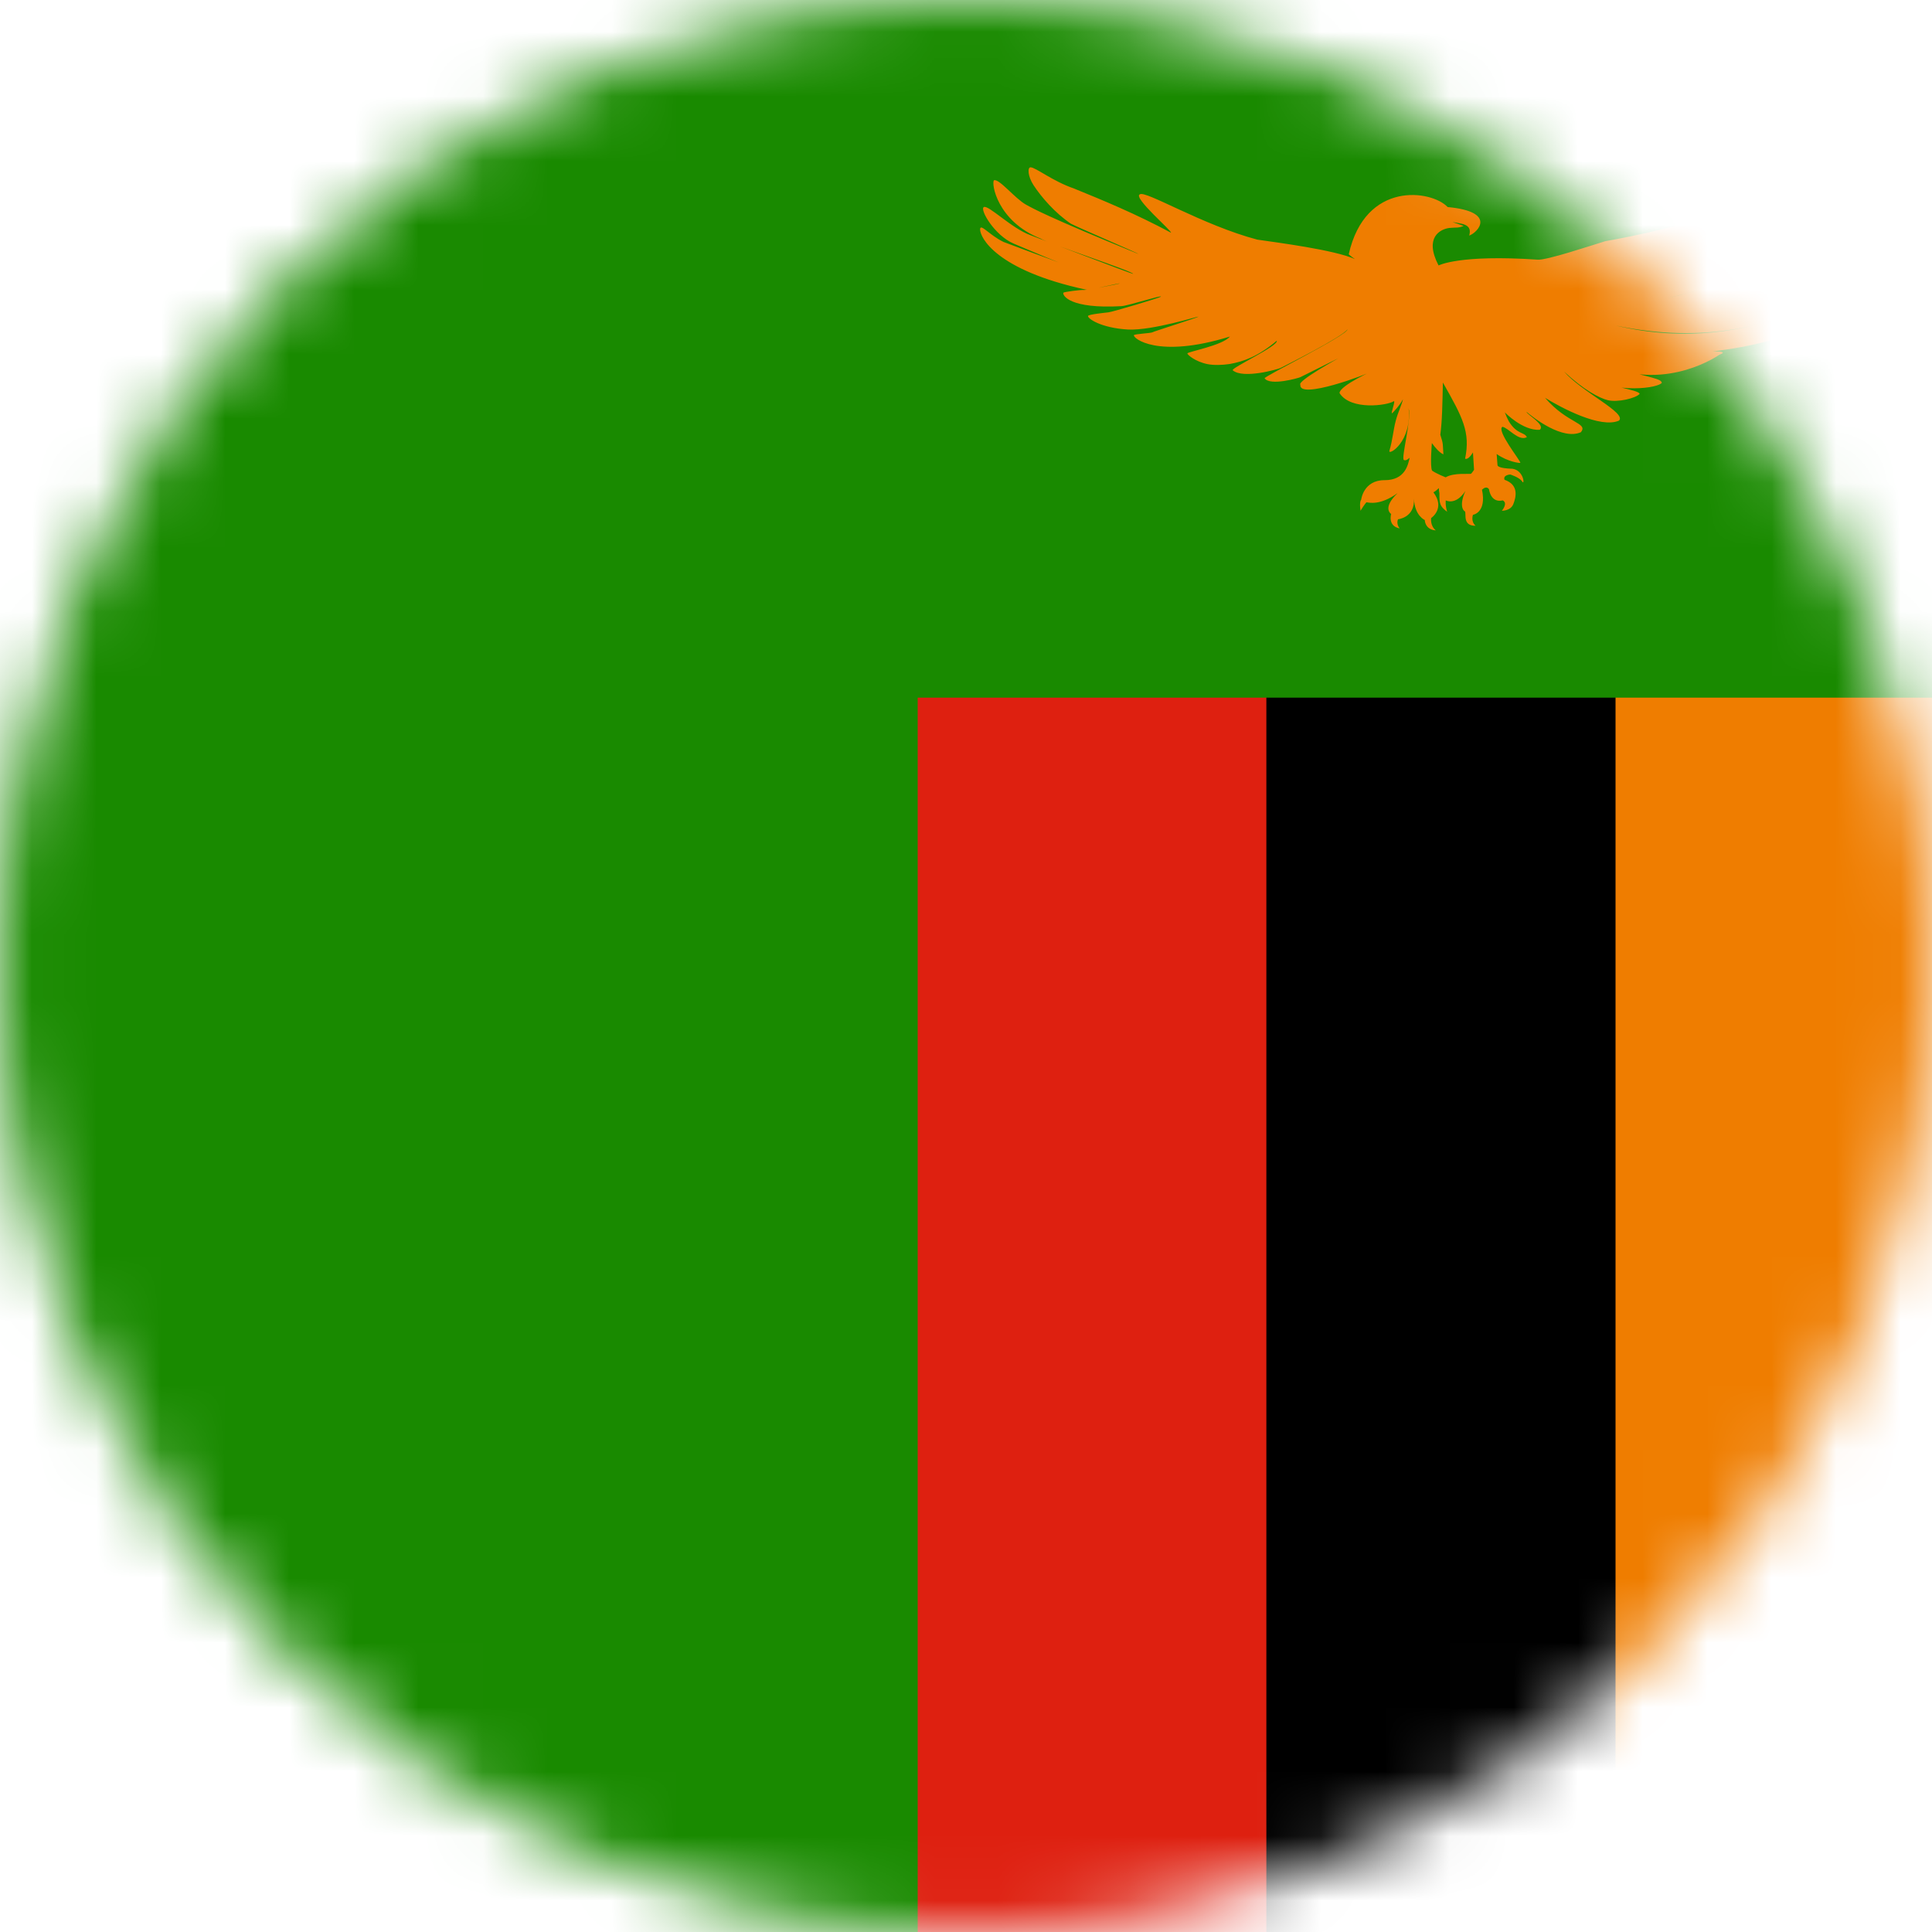
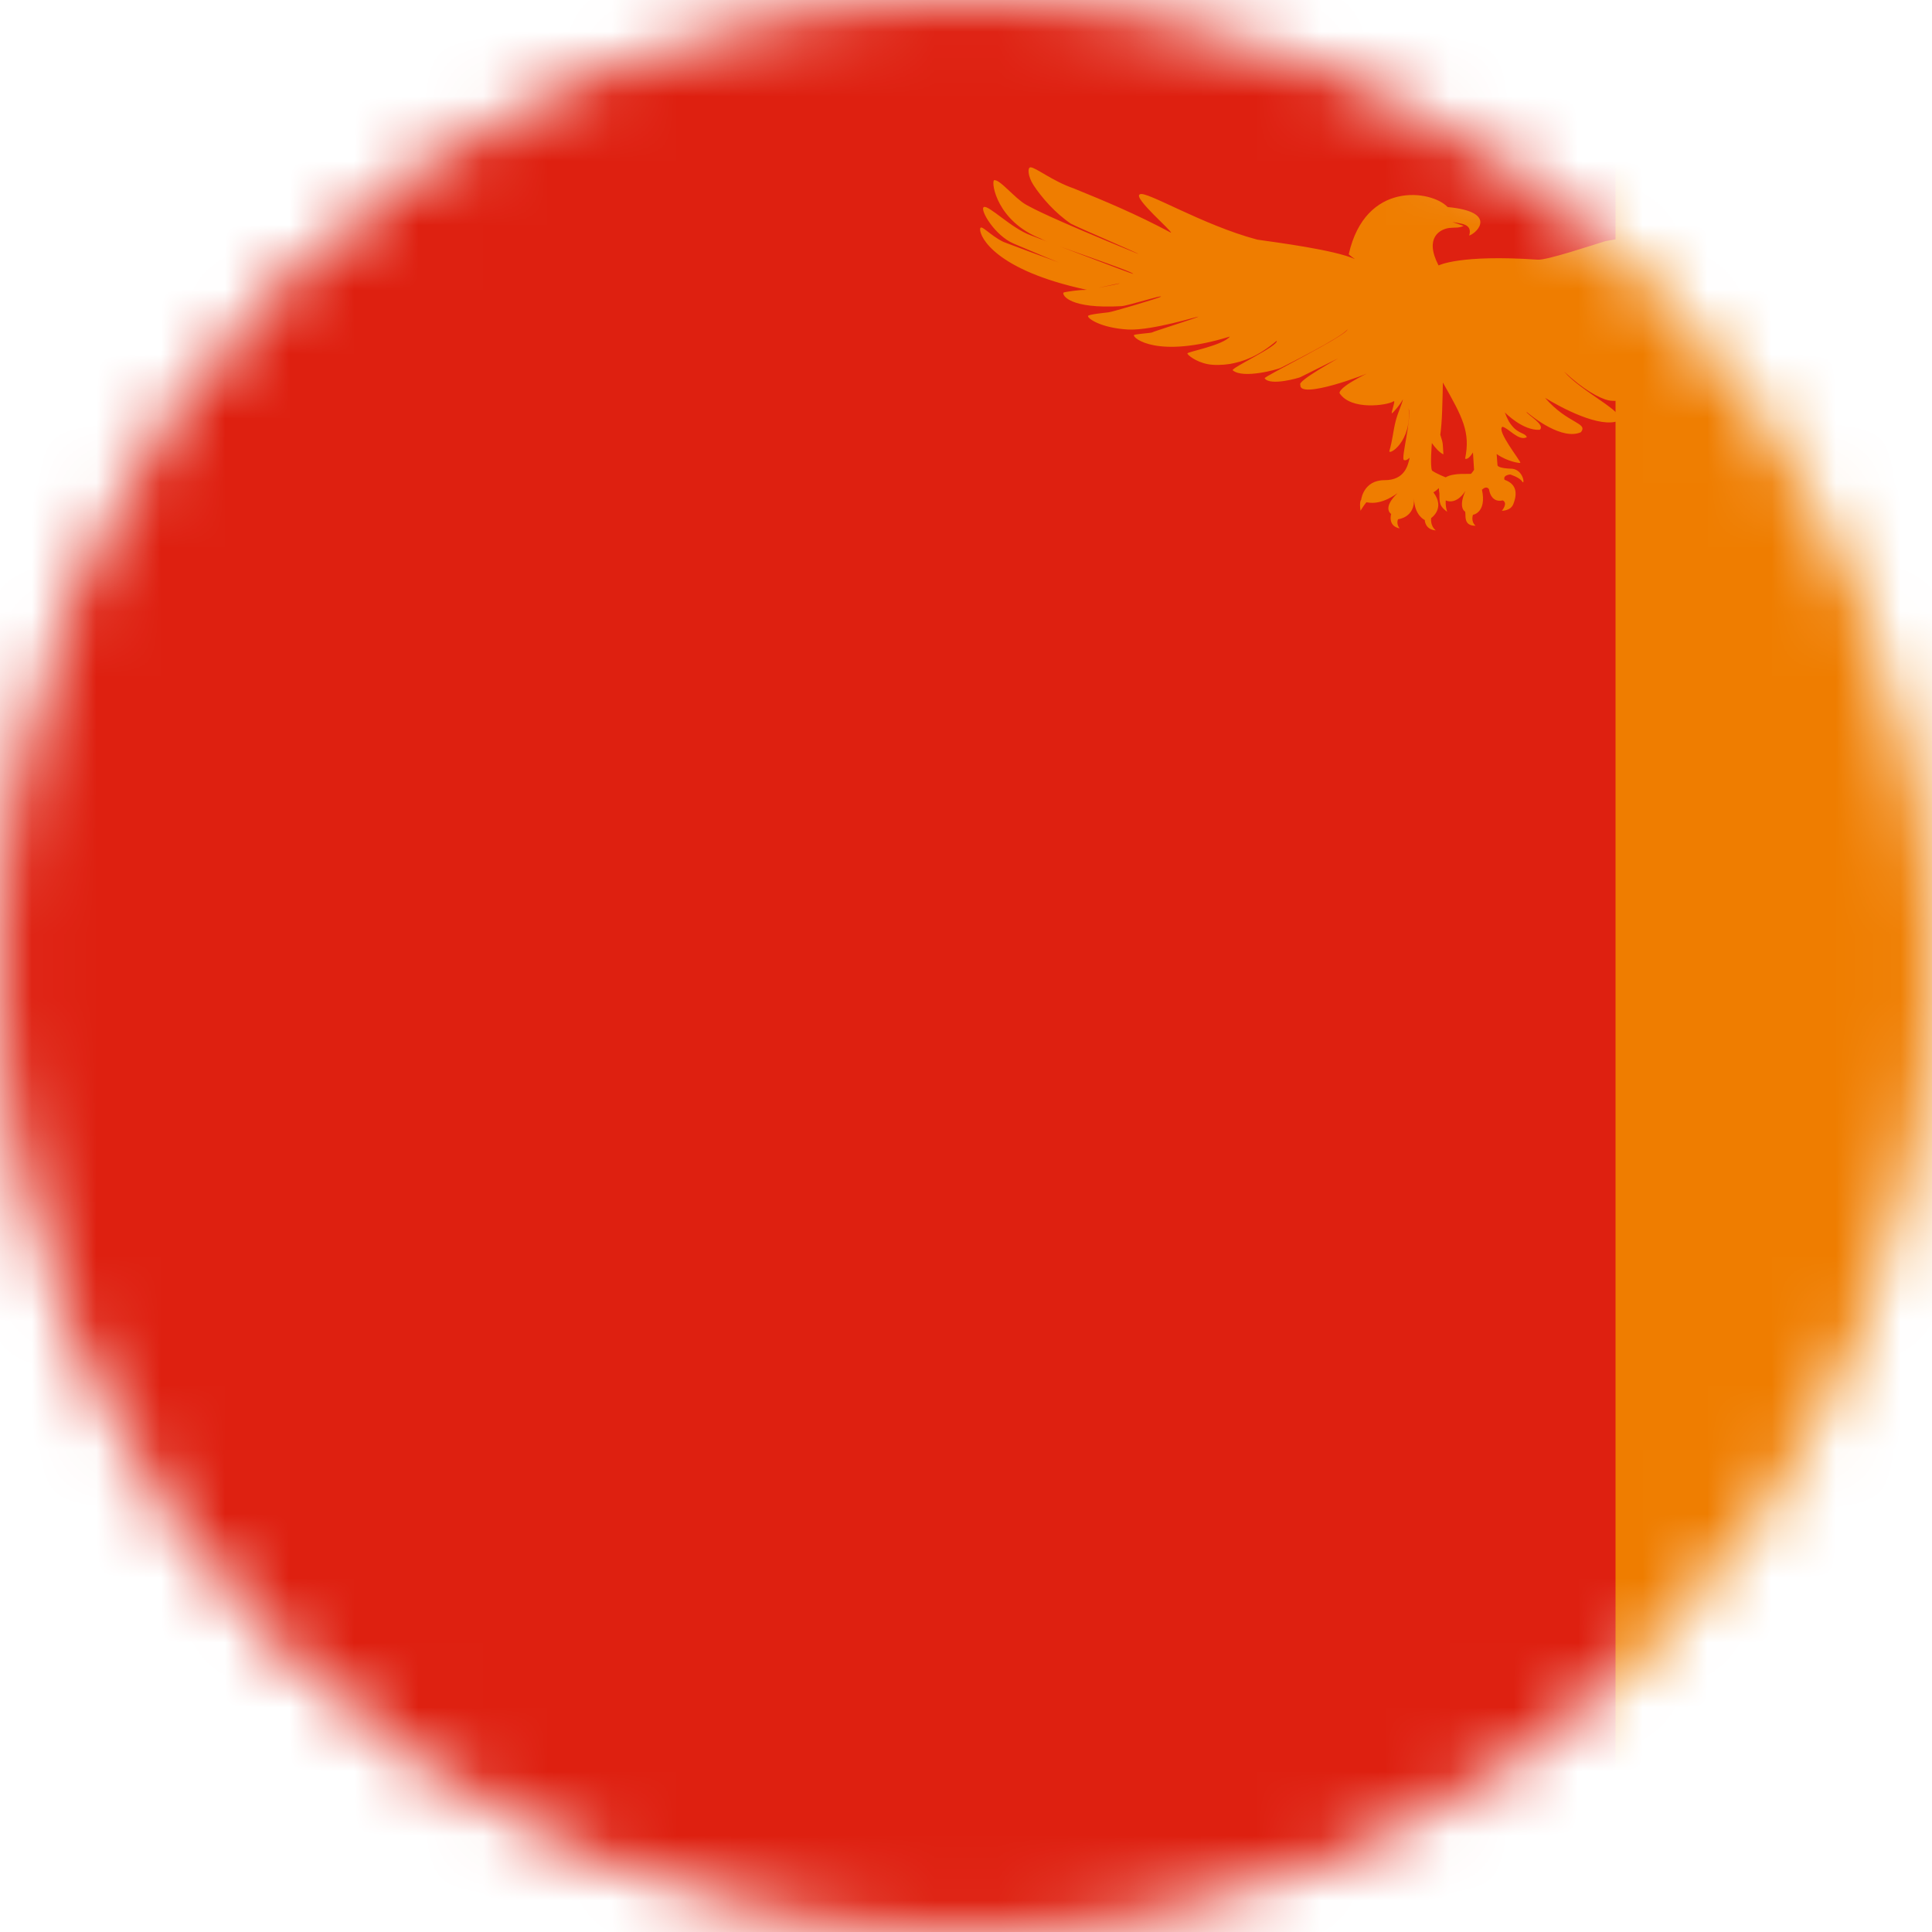
<svg xmlns="http://www.w3.org/2000/svg" width="30" height="30" viewBox="0 0 30 30" fill="none">
  <mask id="mask0_246_841" style="mask-type:alpha" maskUnits="userSpaceOnUse" x="0" y="0" width="30" height="30">
    <circle cx="15" cy="15" r="15" fill="#D9D9D9" />
  </mask>
  <g mask="url(#mask0_246_841)">
    <g clip-path="url(#clip0_246_841)">
      <path d="M-15 0H30.5V30.333H-15V0Z" fill="#DE2010" />
-       <path d="M19.664 0H30.497V30.333H19.664V0Z" fill="black" />
      <path d="M25.086 0H30.503V30.333H25.086V0Z" fill="#EF7D00" />
-       <path d="M-15 0H30.5V10.833H14.25V30.333H-15V0Z" fill="#198A00" />
      <path d="M22.237 7.308C22.309 7.358 22.448 7.412 22.448 7.412C22.579 7.333 22.831 7.369 22.844 7.355C22.865 7.333 22.889 7.295 22.889 7.295L22.872 7.025C22.827 7.099 22.784 7.136 22.75 7.123C22.835 6.709 22.712 6.481 22.405 5.94C22.398 6.261 22.394 6.545 22.365 6.75C22.416 6.905 22.401 6.898 22.413 7.055C22.353 7.028 22.289 6.957 22.234 6.88C22.234 6.88 22.203 7.242 22.237 7.308ZM23.428 6.541C23.557 6.752 23.67 6.705 23.709 6.788C23.582 6.857 23.425 6.645 23.329 6.627C23.233 6.687 23.611 7.153 23.608 7.187C23.603 7.195 23.412 7.171 23.24 7.05C23.247 7.147 23.253 7.219 23.253 7.223C23.253 7.232 23.266 7.273 23.486 7.279C23.664 7.305 23.678 7.544 23.637 7.478C23.596 7.412 23.451 7.368 23.451 7.368C23.451 7.368 23.335 7.374 23.362 7.45C23.589 7.528 23.541 7.72 23.499 7.827C23.458 7.934 23.321 7.931 23.321 7.931C23.321 7.931 23.421 7.814 23.335 7.77C23.146 7.814 23.122 7.6 23.122 7.6C23.122 7.6 23.091 7.531 23.012 7.604C23.088 7.962 22.872 7.994 22.872 7.994C22.872 7.994 22.834 8.095 22.913 8.164C22.707 8.167 22.772 7.981 22.748 7.941C22.724 7.934 22.652 7.852 22.755 7.623C22.604 7.855 22.45 7.77 22.45 7.77C22.45 7.77 22.439 7.843 22.471 7.947C22.354 7.859 22.351 7.818 22.351 7.66C22.345 7.633 22.343 7.604 22.343 7.579C22.318 7.604 22.288 7.628 22.258 7.645C22.447 7.896 22.223 8.044 22.223 8.044C22.223 8.044 22.203 8.161 22.295 8.236C22.124 8.223 22.124 8.075 22.124 8.075C22.124 8.075 21.966 8.009 21.956 7.742C21.973 8.038 21.709 8.063 21.709 8.063C21.709 8.063 21.674 8.129 21.733 8.205C21.544 8.167 21.602 7.981 21.602 7.981C21.602 7.981 21.455 7.893 21.702 7.657C21.431 7.852 21.259 7.805 21.218 7.799C21.218 7.799 21.188 7.83 21.126 7.931C21.105 7.783 21.136 7.761 21.136 7.761C21.136 7.761 21.169 7.455 21.5 7.456C21.818 7.457 21.864 7.218 21.889 7.108C21.844 7.149 21.819 7.151 21.8 7.143C21.751 7.124 21.921 6.512 21.873 6.339C21.926 6.859 21.563 7.076 21.574 7.003C21.624 6.835 21.635 6.678 21.672 6.538C21.708 6.398 21.771 6.276 21.785 6.199C21.741 6.288 21.628 6.411 21.617 6.416C21.586 6.437 21.682 6.201 21.638 6.232C21.549 6.293 20.978 6.38 20.8 6.104C20.801 5.986 21.356 5.737 21.314 5.762C21.23 5.812 20.164 6.212 20.192 5.975C20.133 5.92 20.798 5.555 20.782 5.563C20.768 5.571 20.215 5.845 20.193 5.856C20.172 5.868 19.722 5.998 19.637 5.874C19.623 5.847 20.92 5.206 20.924 5.114C20.839 5.237 19.919 5.696 19.883 5.714C19.848 5.732 19.305 5.889 19.142 5.75C19.107 5.717 19.86 5.368 19.825 5.291C19.537 5.535 19.311 5.613 19.096 5.652C18.977 5.67 18.846 5.673 18.75 5.654C18.558 5.615 18.435 5.506 18.438 5.488C18.437 5.462 18.984 5.366 19.098 5.226C17.969 5.575 17.587 5.248 17.608 5.204C17.616 5.186 17.866 5.174 17.892 5.161C17.909 5.148 18.593 4.933 18.608 4.918C18.623 4.902 17.898 5.135 17.517 5.117C17.086 5.092 16.883 4.941 16.895 4.906C16.904 4.881 17.162 4.856 17.211 4.85C17.267 4.846 18.001 4.627 18.024 4.608C18.071 4.569 17.515 4.749 17.412 4.754C16.61 4.799 16.495 4.586 16.512 4.545C16.517 4.533 16.789 4.497 16.831 4.503C16.88 4.507 17.376 4.408 17.382 4.403C17.407 4.386 16.901 4.513 16.86 4.497C15.462 4.194 15.219 3.685 15.219 3.563C15.219 3.458 15.362 3.651 15.583 3.757C16.066 3.942 17.071 4.303 17.037 4.292C16.497 4.118 15.898 3.846 15.741 3.783C15.443 3.656 15.211 3.254 15.276 3.216C15.344 3.174 15.706 3.546 16.001 3.652C16.06 3.673 17.591 4.261 17.595 4.253C17.608 4.218 16.268 3.778 16.158 3.704C15.482 3.436 15.389 2.841 15.435 2.799C15.52 2.775 15.758 3.081 15.932 3.178C16.042 3.238 16.252 3.361 17.675 3.943C17.689 3.938 16.748 3.537 16.628 3.473C16.386 3.309 16.175 3.068 16.049 2.876C15.957 2.734 15.954 2.598 16.002 2.598C16.081 2.598 16.344 2.813 16.674 2.926C17.138 3.115 17.637 3.321 18.182 3.613C18.215 3.601 17.586 3.065 17.699 3.018C17.785 2.951 18.67 3.495 19.523 3.721C19.839 3.767 20.715 3.879 21.04 4.023C20.974 3.979 20.964 3.965 20.943 3.949C21.201 2.8 22.229 2.951 22.479 3.215C23.248 3.287 22.952 3.609 22.814 3.658C22.882 3.418 22.566 3.492 22.442 3.408C22.537 3.442 22.632 3.474 22.727 3.508C22.646 3.544 22.614 3.529 22.503 3.54C22.367 3.558 22.11 3.684 22.338 4.122C22.338 4.122 22.661 3.949 23.876 4.032C24.007 4.046 24.705 3.813 24.927 3.745C25.279 3.685 26.404 3.459 26.708 3.249C26.921 3.226 26.65 3.61 26.379 3.7C26.379 3.7 28.383 2.917 28.563 2.766C28.645 2.857 27.816 3.775 26.207 4.114C27.668 3.798 28.916 2.804 29.171 2.834C29.244 2.849 29.228 3.805 25.878 4.634C28.194 4.076 29.524 3.057 29.524 3.165C29.524 3.219 29.293 3.959 27.266 4.581C27.832 4.461 29.367 3.602 29.351 3.768C29.4 3.836 27.865 5.642 25.09 5.055C27.307 5.582 28.744 4.31 28.949 4.332C28.99 4.34 28.538 5.447 25.747 5.515C27.085 5.387 26.7 5.507 26.7 5.507C26.7 5.507 25.911 6.072 24.959 5.688C25.706 5.876 25.788 5.884 25.805 5.944C25.756 6.019 25.14 6.132 24.549 5.838C24.94 5.997 25.454 6.05 25.46 6.117C25.396 6.186 25.12 6.25 24.97 6.215C24.835 6.183 24.586 6.051 24.287 5.769C24.555 6.084 25.263 6.411 25.14 6.531C24.852 6.659 24.237 6.328 23.991 6.177C24.343 6.584 24.663 6.561 24.549 6.711C24.262 6.84 23.81 6.486 23.704 6.395C23.704 6.433 24.007 6.599 23.908 6.674C23.646 6.689 23.375 6.412 23.367 6.403C23.385 6.452 23.404 6.497 23.428 6.541Z" fill="#EF7D00" />
    </g>
  </g>
  <defs>
    <clipPath id="clip0_246_841">
      <rect width="45.5" height="30.333" fill="white" transform="translate(-15)" />
    </clipPath>
  </defs>
</svg>